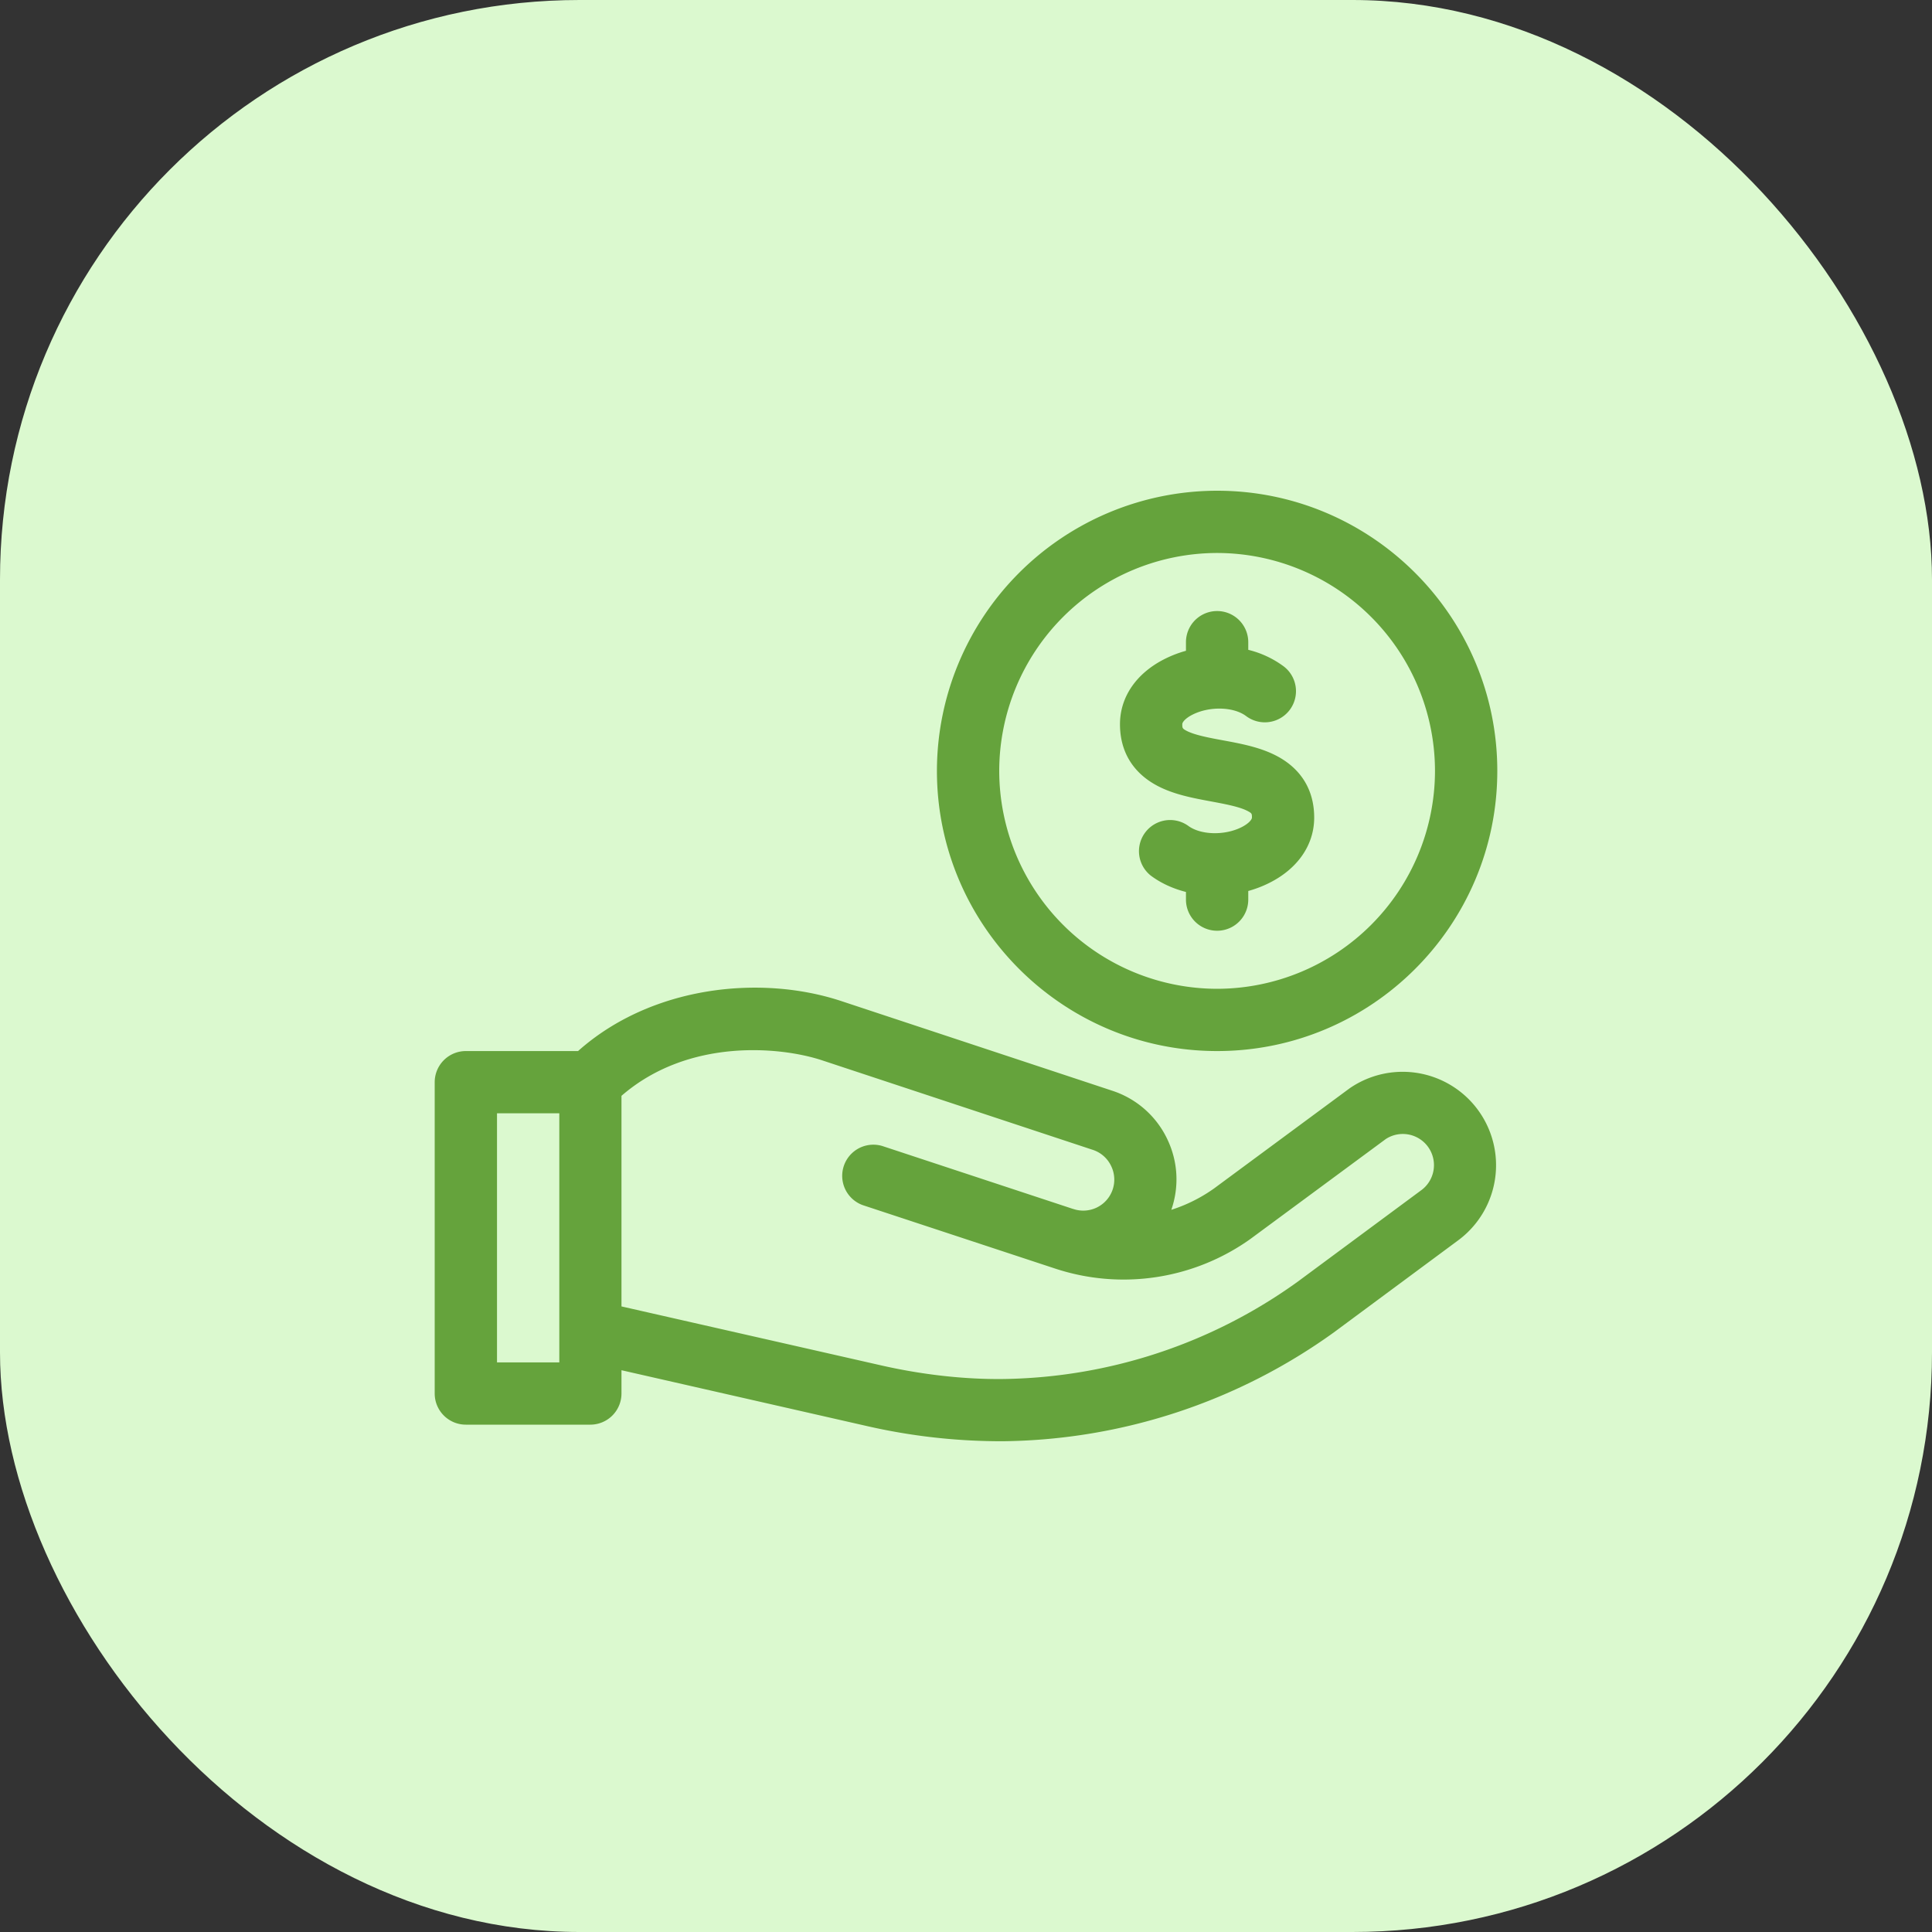
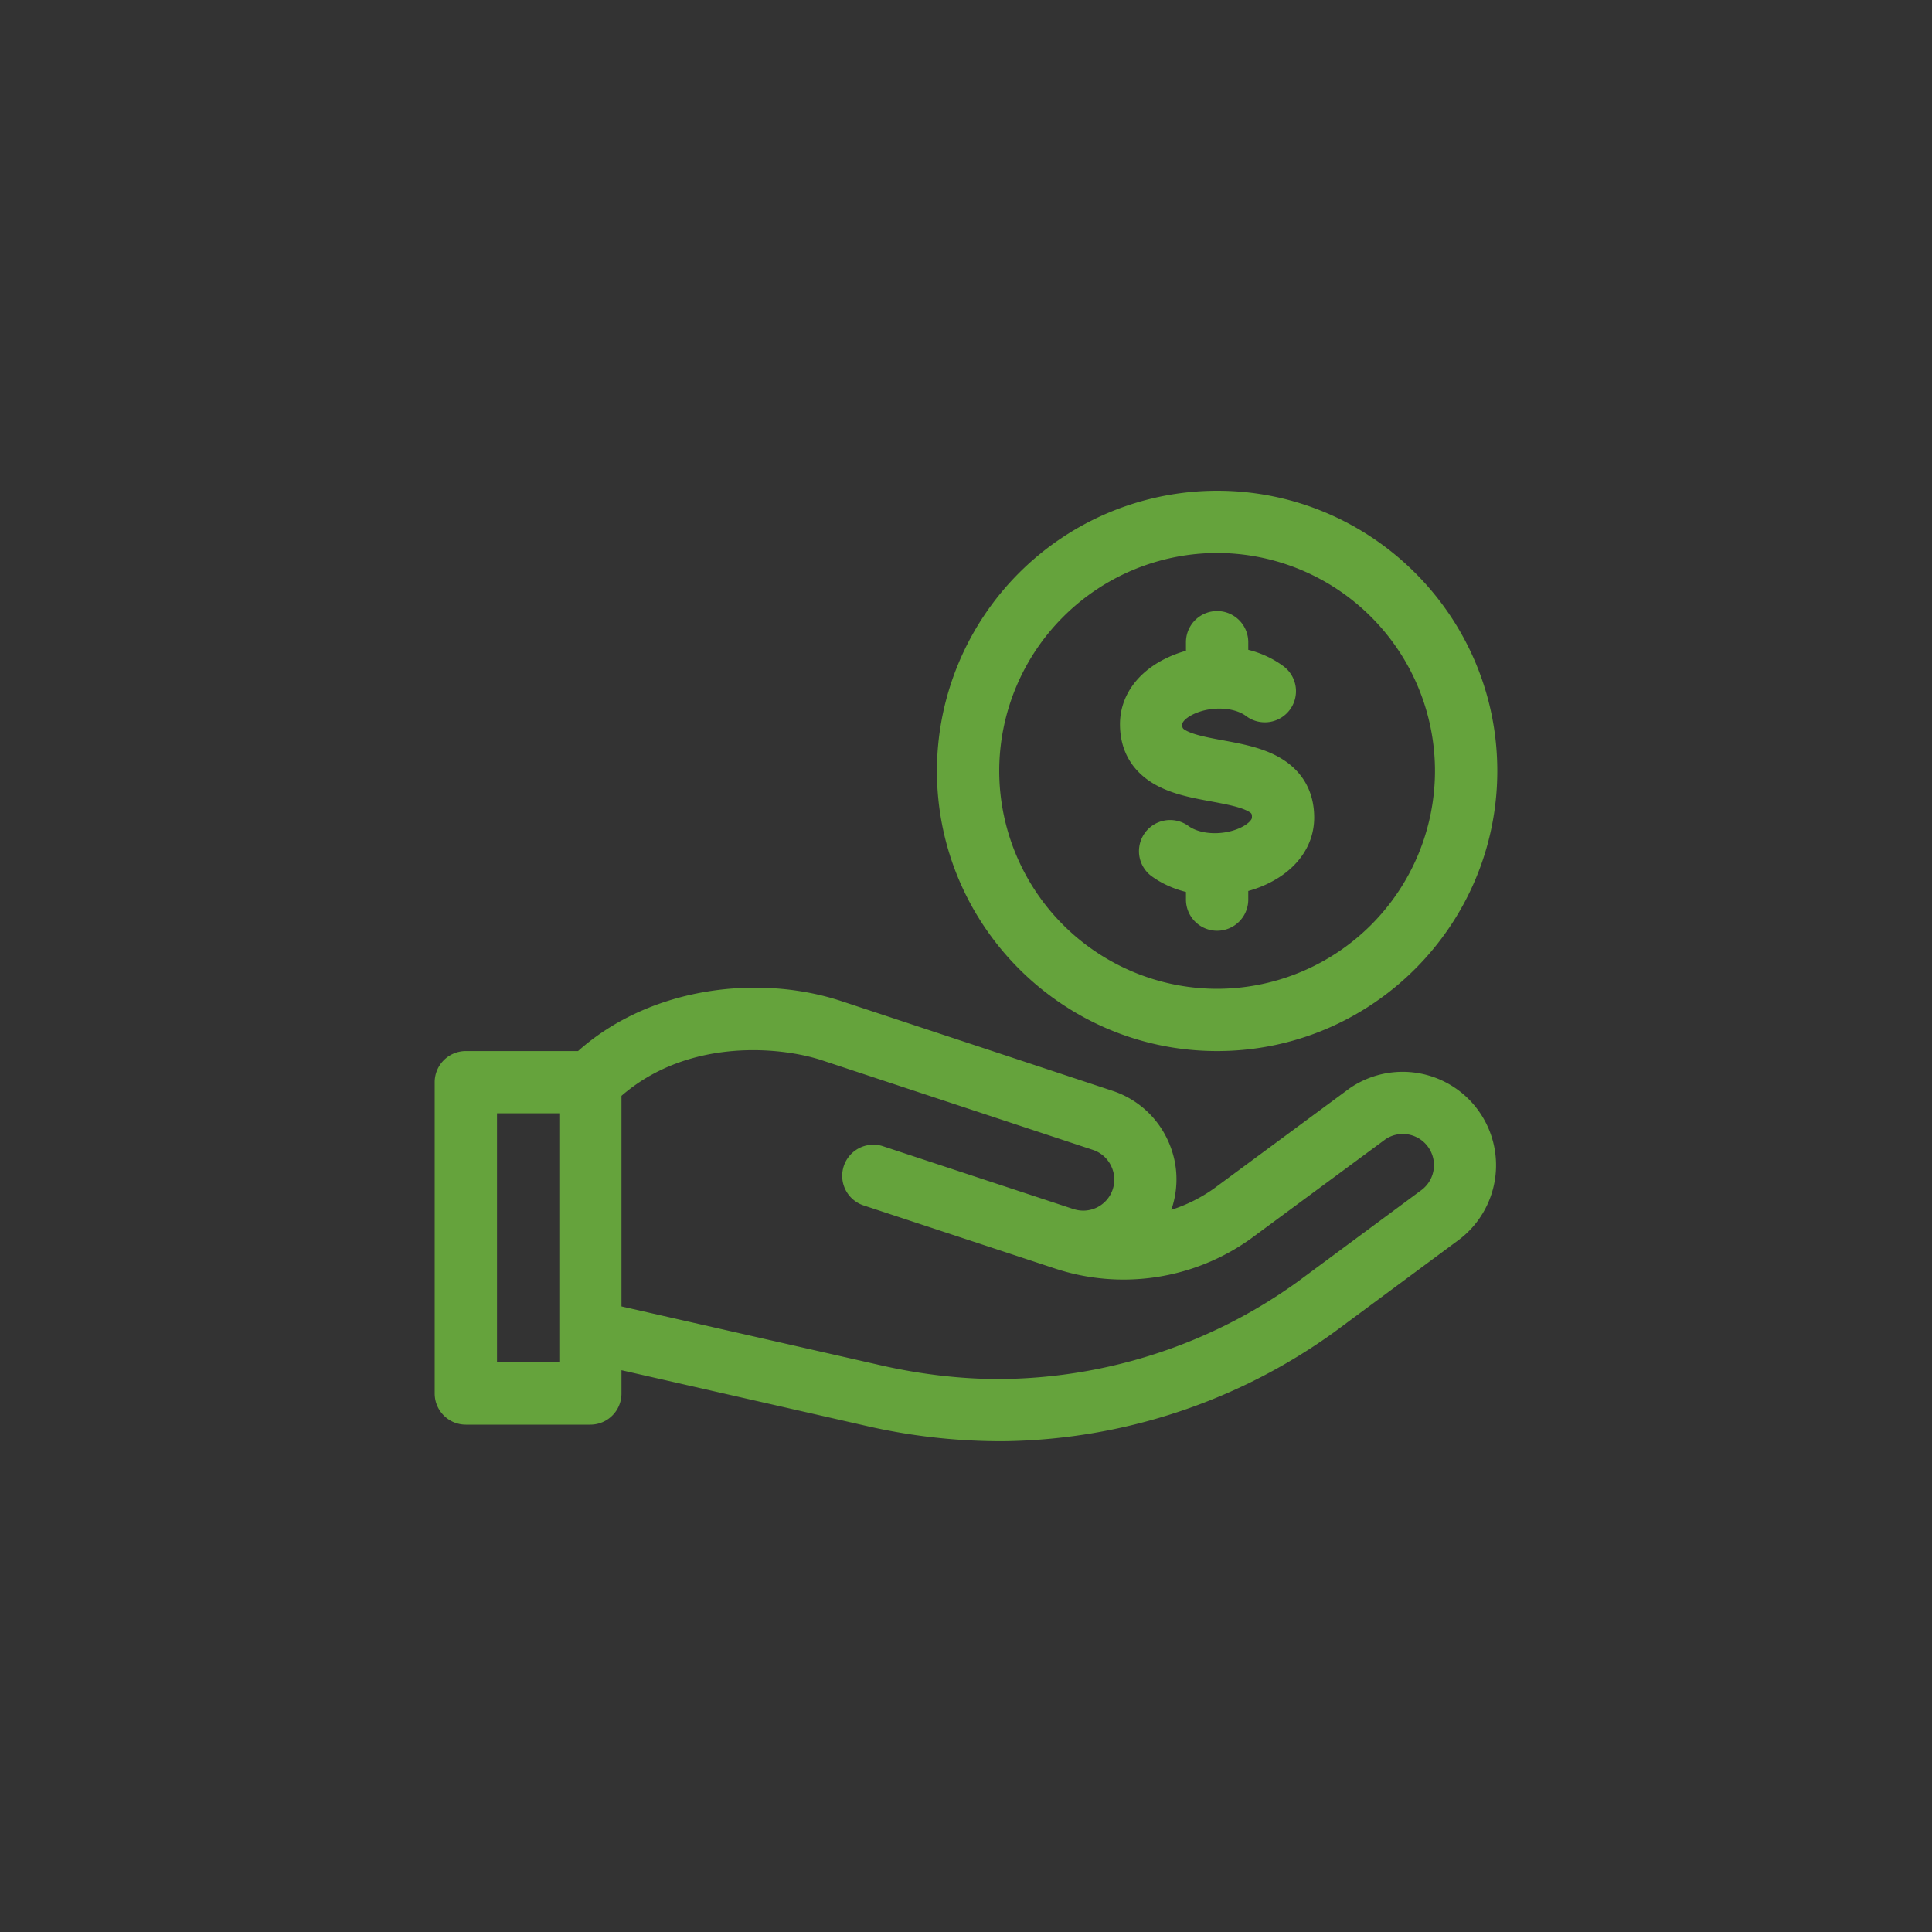
<svg xmlns="http://www.w3.org/2000/svg" fill="none" viewBox="0 0 40 40">
  <rect x="0" y="0" width="40" height="40" fill="#333333" stroke="none" />
-   <rect width="40" height="40" fill="#DBF9CF" rx="12" />
  <g fill="#65A33C" clip-path="url(#a)">
    <path d="m27.943 22.532-2.805 2.072a3.208 3.208 0 0 1-.887.444c.166-.482.138-1-.083-1.462a1.918 1.918 0 0 0-1.135-1.002l-5.6-1.853c-1.684-.562-3.951-.319-5.465 1.03H9.645a.645.645 0 0 0-.645.645v6.445c0 .356.289.645.645.645h2.578a.645.645 0 0 0 .644-.645v-.482l5.055 1.15a12.473 12.473 0 0 0 2.861.32 11.953 11.953 0 0 0 6.833-2.253l2.575-1.907a1.934 1.934 0 0 0-2.248-3.147Zm-16.365 5.675H10.29V23.05h1.29v5.157Zm17.864-3.577-2.576 1.907a10.668 10.668 0 0 1-6.098 2.014c-.807.009-1.692-.09-2.559-.29l-5.342-1.213v-4.36c1.389-1.206 3.306-1.018 4.16-.733l5.6 1.852a.64.64 0 0 1 .378.334.642.642 0 0 1-.785.889h-.003l-3.949-1.303a.645.645 0 0 0-.403 1.225l3.973 1.31a4.525 4.525 0 0 0 4.05-.61l2.804-2.07a.645.645 0 0 1 .75 1.048ZM26.441 15.655c-.344-.183-.74-.257-1.125-.328-.287-.053-.584-.109-.753-.198-.085-.046-.085-.058-.085-.135 0-.046.074-.13.216-.2.352-.176.848-.162 1.106.032a.645.645 0 0 0 .774-1.032 2.05 2.05 0 0 0-.73-.34v-.158a.645.645 0 0 0-1.29 0v.178c-.15.041-.296.097-.436.167-.59.295-.93.788-.93 1.353 0 .564.266 1.004.768 1.272.344.183.741.257 1.125.328.288.054.585.109.753.199.086.045.086.057.086.134 0 .044-.076.13-.217.2-.352.176-.848.162-1.106-.032a.645.645 0 0 0-.773 1.032c.212.159.462.272.73.34v.158a.645.645 0 0 0 1.29 0v-.178c.15-.042.296-.097.435-.167.591-.295.93-.789.93-1.353s-.265-1.004-.768-1.272Z" />
    <path d="M25.2 21.761c3.198 0 5.8-2.602 5.8-5.8 0-3.199-2.602-5.801-5.8-5.801a5.807 5.807 0 0 0-5.802 5.8c0 3.2 2.603 5.801 5.801 5.801Zm0-10.312a4.517 4.517 0 0 1 4.51 4.512 4.517 4.517 0 0 1-4.51 4.511 4.517 4.517 0 0 1-4.512-4.511 4.517 4.517 0 0 1 4.511-4.512Z" />
  </g>
  <defs>
    <clipPath id="a">
      <path fill="#fff" d="M9 9h22v22H9z" />
    </clipPath>
  </defs>
</svg>